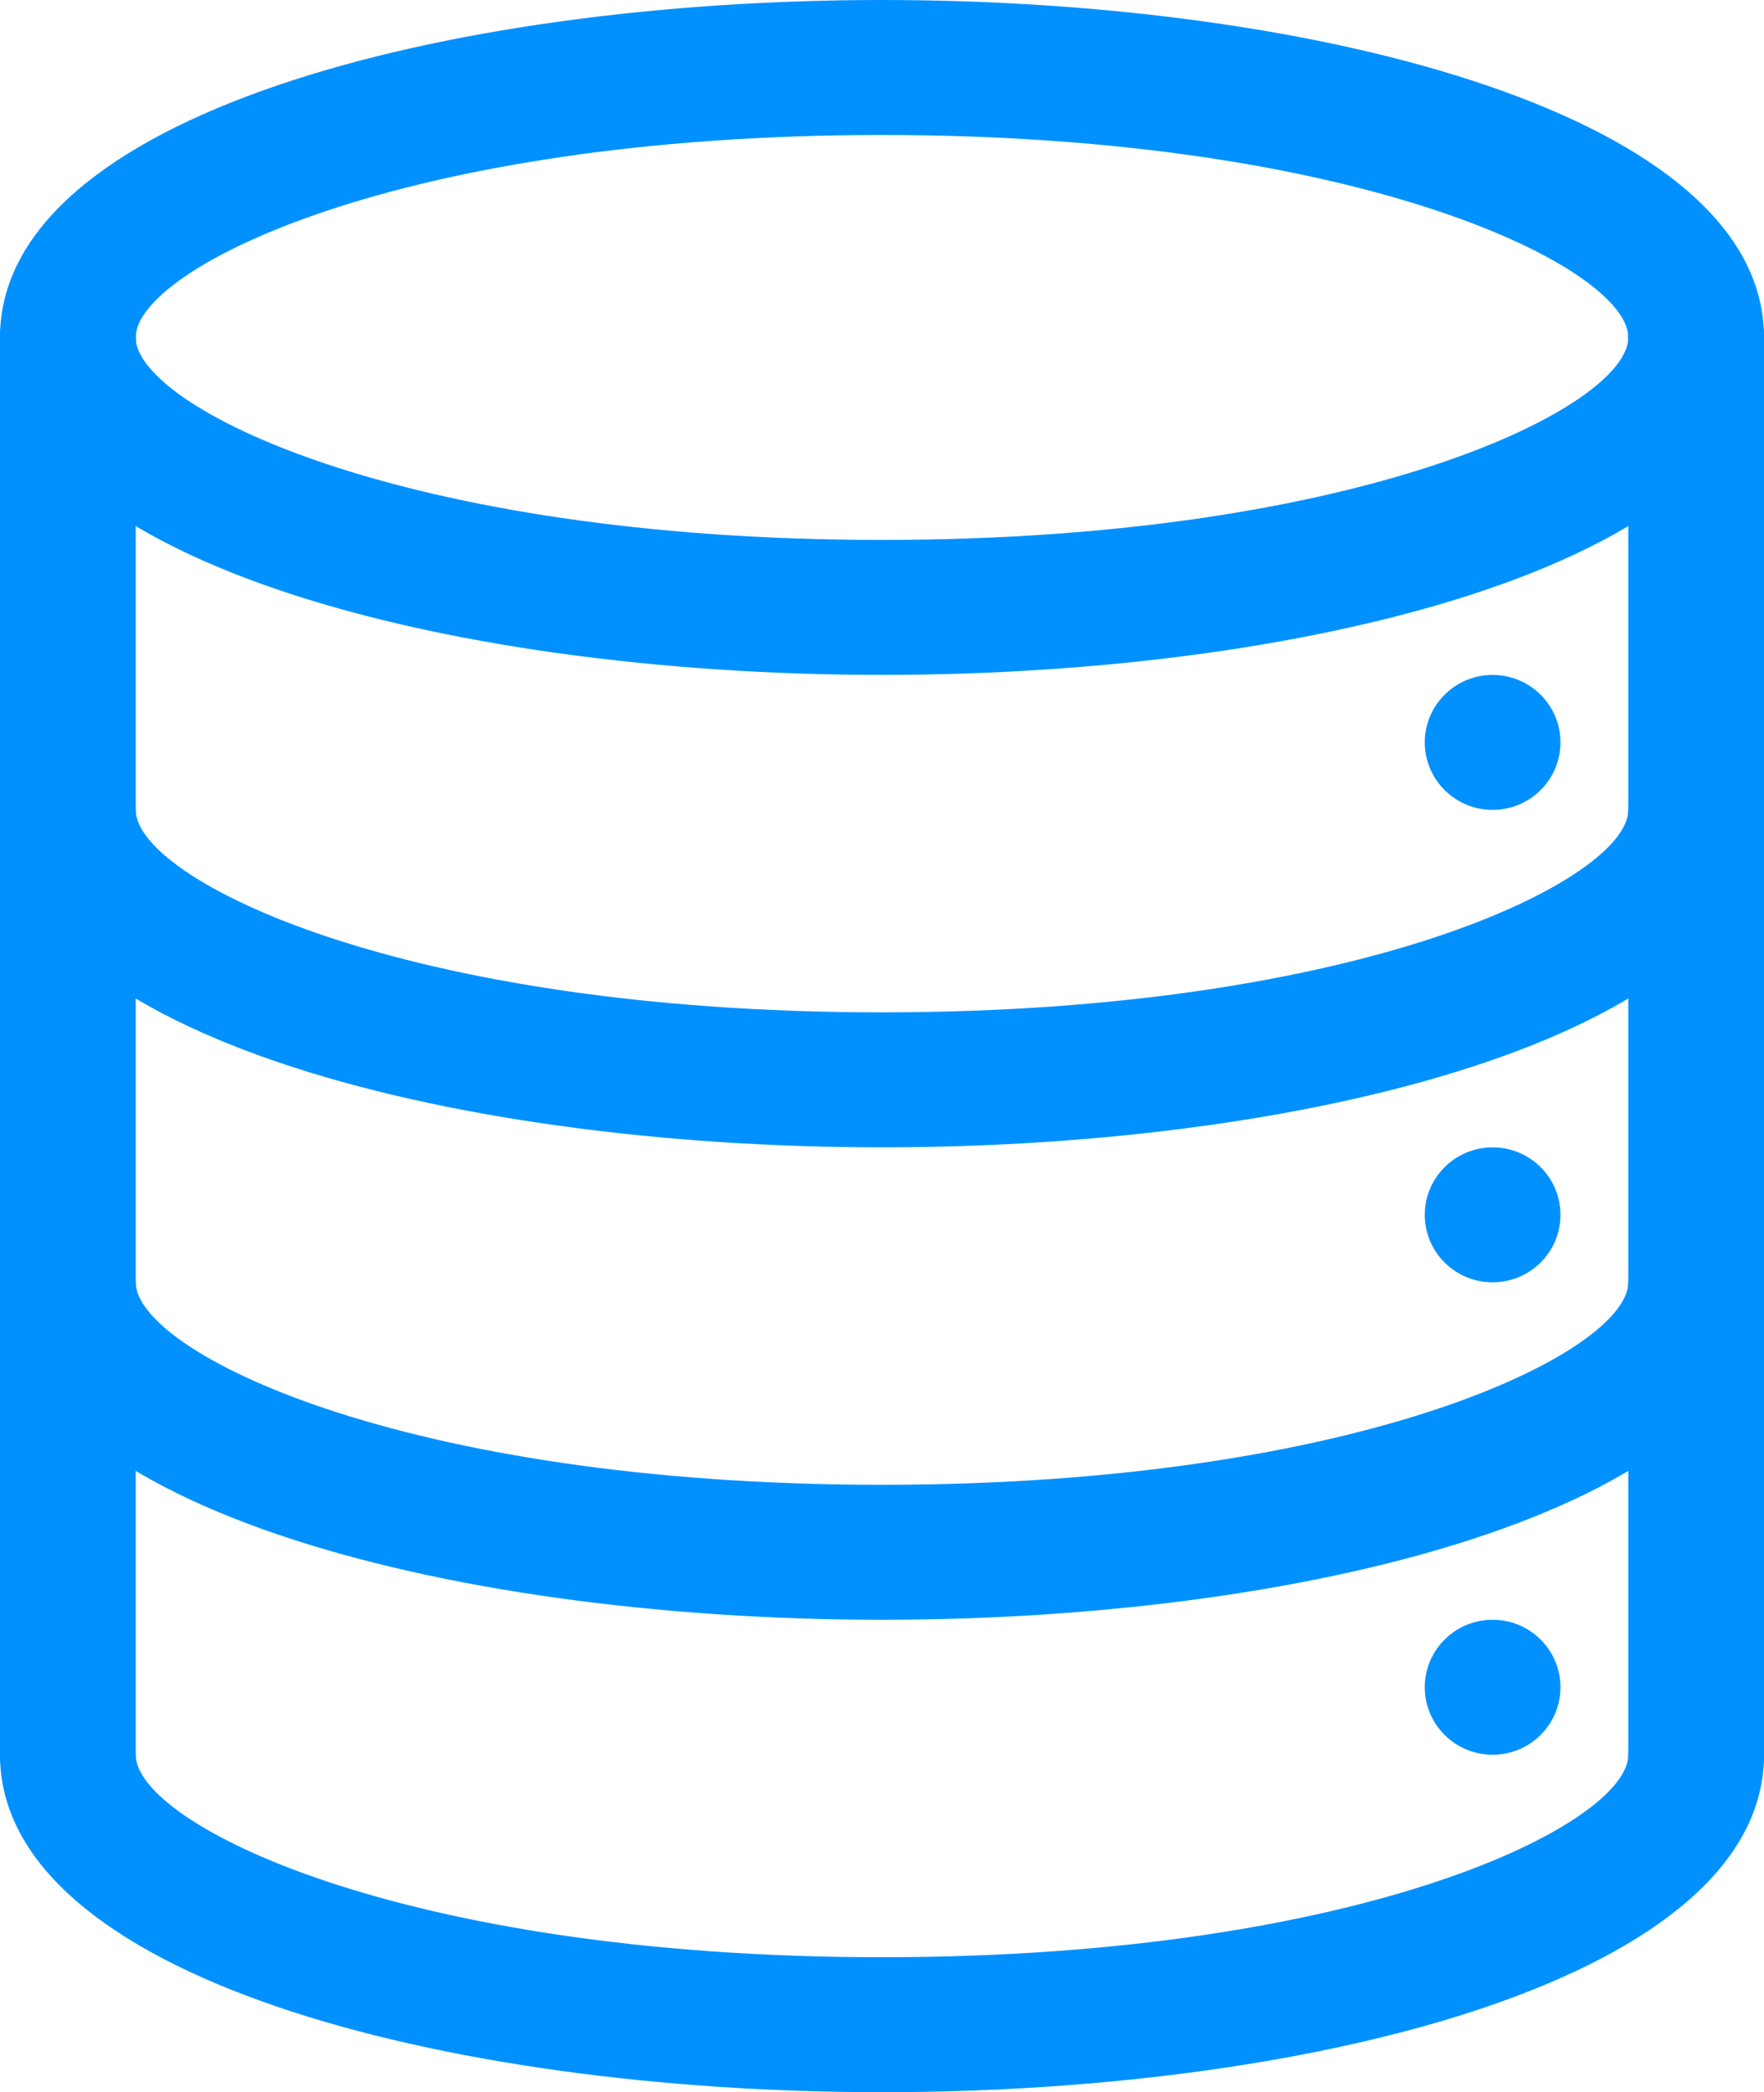
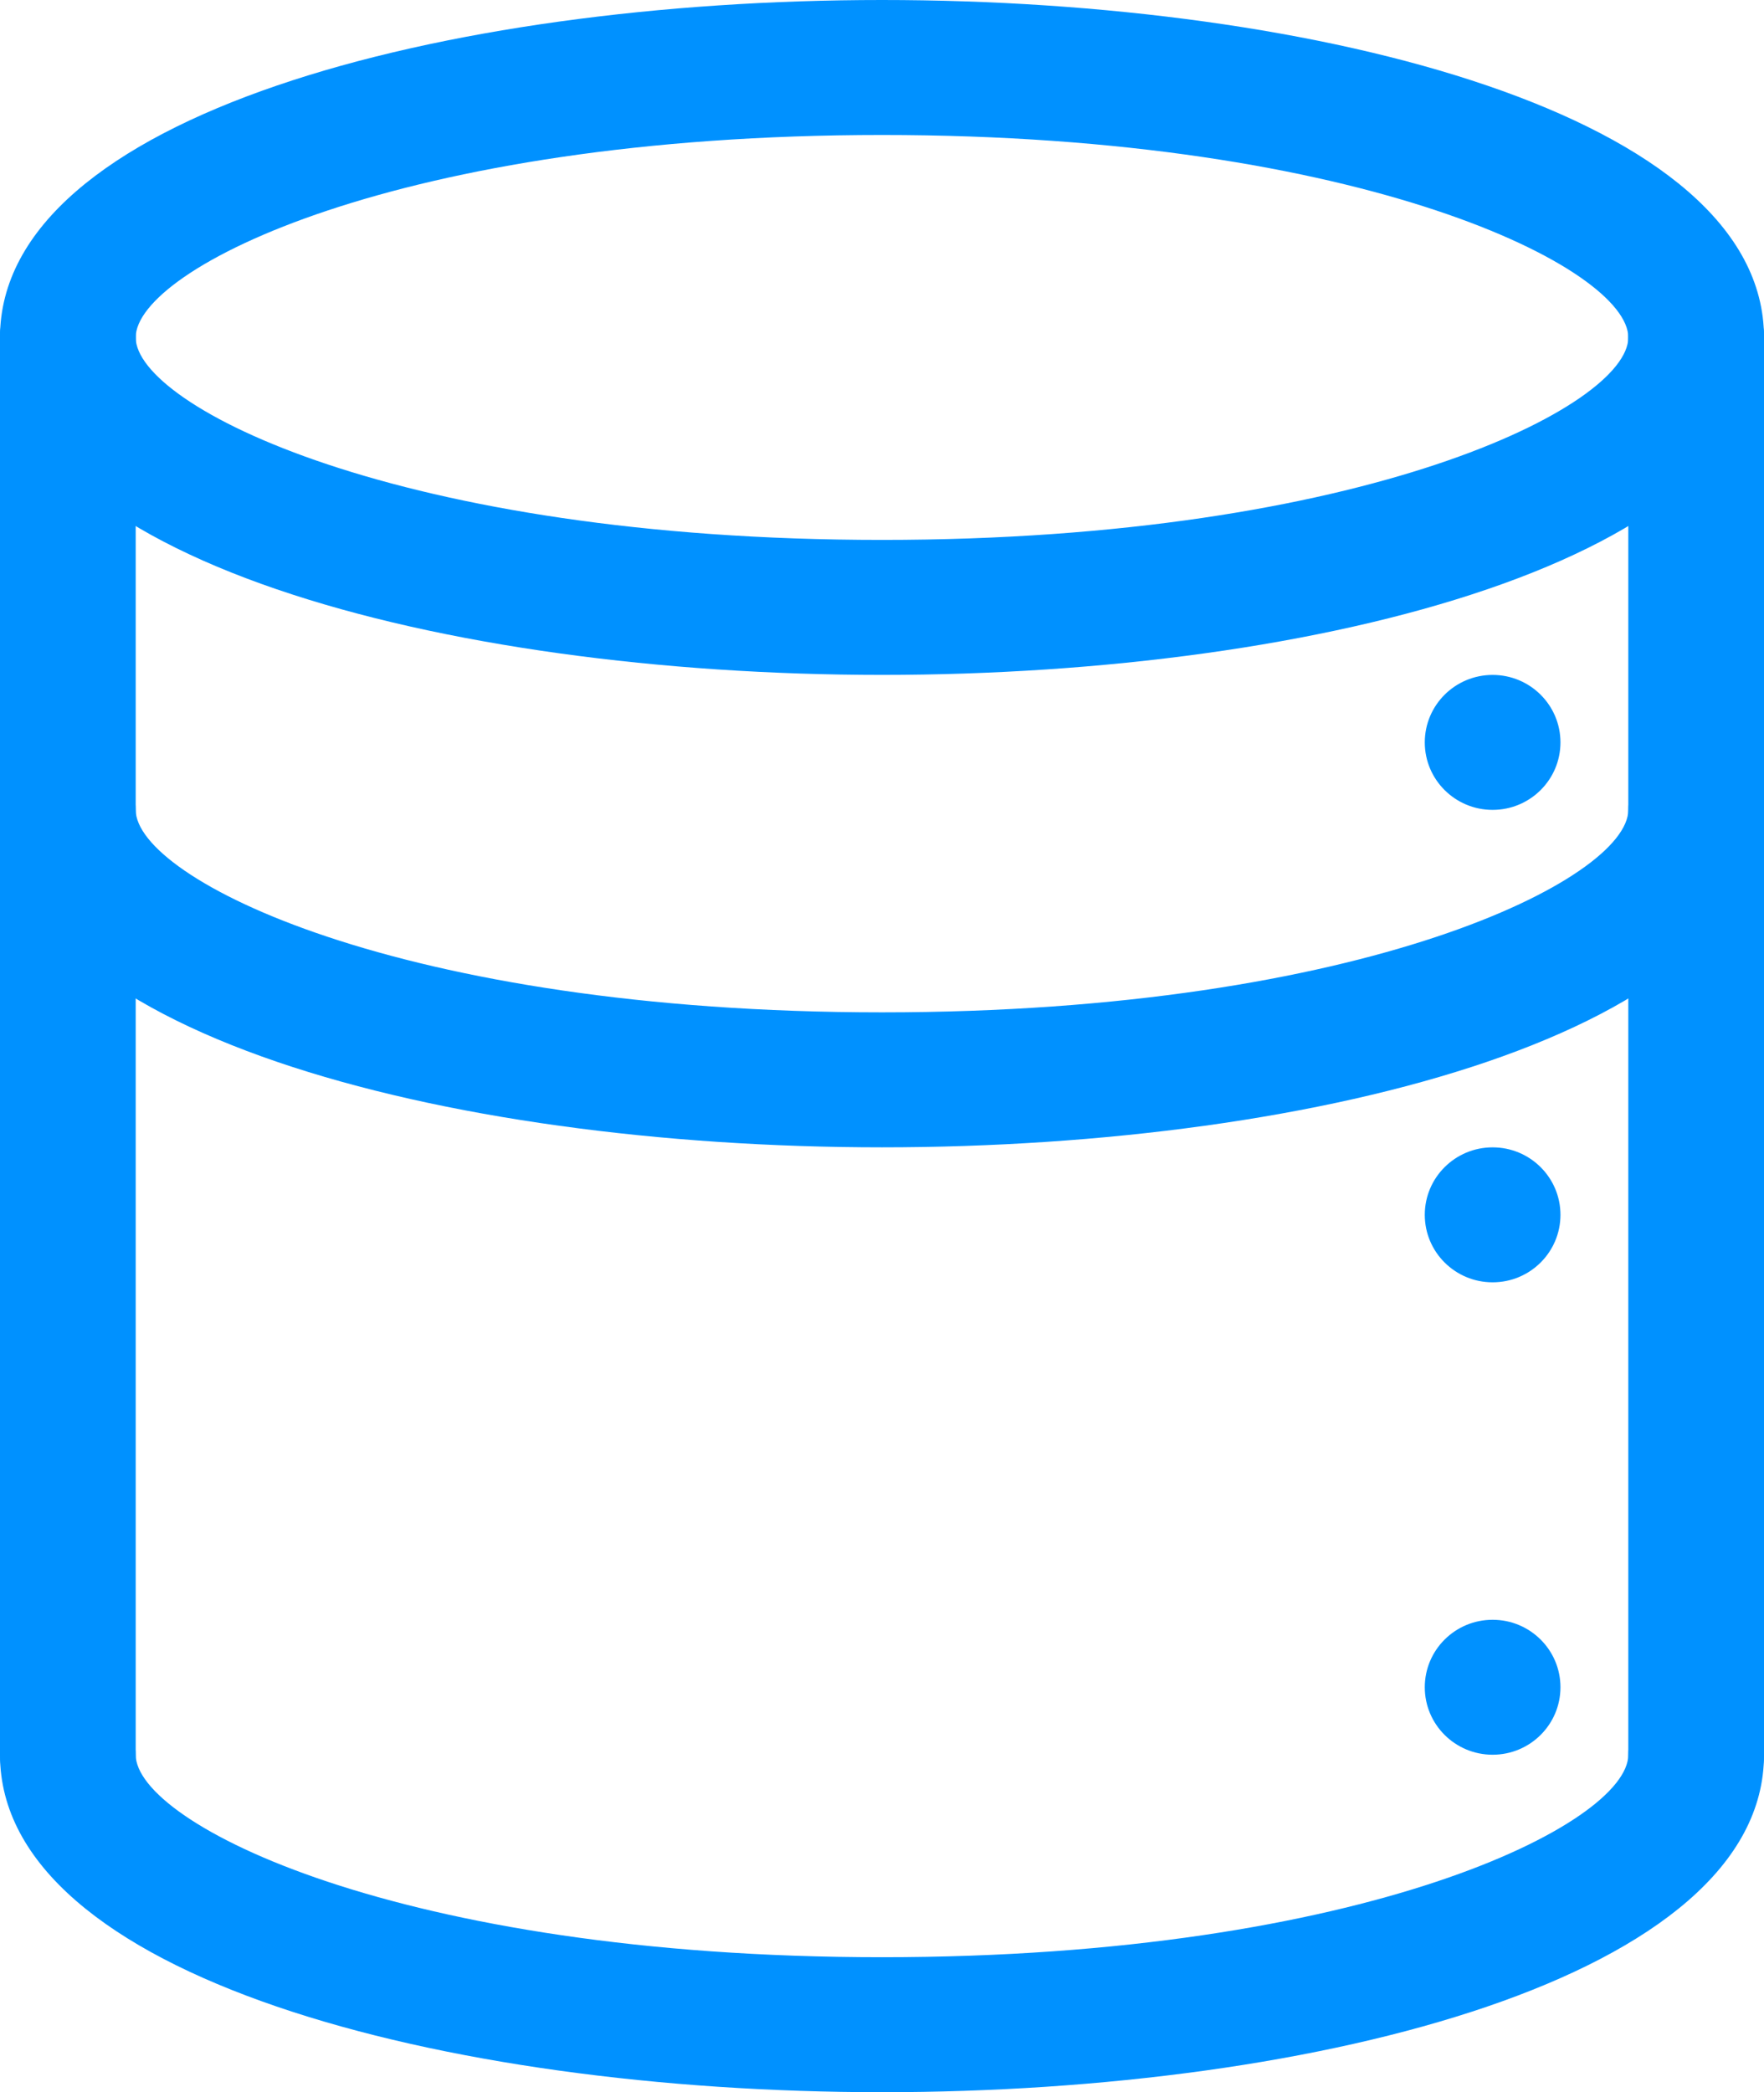
<svg xmlns="http://www.w3.org/2000/svg" width="70px" height="83px" viewBox="0 0 70 83" version="1.1">
  <title>noun_database_576533</title>
  <g id="Page-1" stroke="none" stroke-width="1" fill="none" fill-rule="evenodd">
    <g id="noun_database_576533" fill="#0091FF">
      <g id="Group">
        <path d="M67.308,16.065 C65.819,16.065 64.615,14.865 64.615,13.387 C64.615,10.661 54.161,5.355 35,5.355 C15.839,5.355 5.385,10.661 5.385,13.387 C5.385,14.865 4.178,16.065 2.692,16.065 C1.206,16.065 0,14.865 0,13.387 C0,4.597 17.608,0 35,0 C52.392,0 70,4.597 70,13.387 C70,14.865 68.797,16.065 67.308,16.065 Z" id="Path" />
        <path d="M35,83 C17.608,83 0,78.4 0,69.613 C0,68.132 1.206,66.935 2.692,66.935 C4.178,66.935 5.385,68.132 5.385,69.613 C5.385,72.341 15.839,77.645 35,77.645 C54.161,77.645 64.615,72.341 64.615,69.613 C64.615,68.132 65.819,66.935 67.308,66.935 C68.797,66.935 70,68.132 70,69.613 C70,78.4 52.392,83 35,83 Z" id="Path" />
-         <path d="M35,64.258 C17.608,64.258 0,59.658 0,50.871 C0,49.39 1.206,48.194 2.692,48.194 C4.178,48.194 5.385,49.39 5.385,50.871 C5.385,53.599 15.839,58.903 35,58.903 C54.161,58.903 64.615,53.599 64.615,50.871 C64.615,49.39 65.819,48.194 67.308,48.194 C68.797,48.194 70,49.39 70,50.871 C70,59.658 52.392,64.258 35,64.258 Z" id="Path" />
        <path d="M35,45.516 C17.608,45.516 0,40.919 0,32.129 C0,30.651 1.206,29.452 2.692,29.452 C4.178,29.452 5.385,30.651 5.385,32.129 C5.385,34.855 15.839,40.161 35,40.161 C54.161,40.161 64.615,34.855 64.615,32.129 C64.615,30.651 65.819,29.452 67.308,29.452 C68.797,29.452 70,30.651 70,32.129 C70,40.919 52.392,45.516 35,45.516 Z" id="Path" />
        <path d="M35,26.774 C17.608,26.774 0,22.177 0,13.387 C0,11.909 1.206,10.71 2.692,10.71 C4.178,10.71 5.385,11.909 5.385,13.387 C5.385,16.113 15.839,21.419 35,21.419 C54.161,21.419 64.615,16.113 64.615,13.387 C64.615,11.909 65.819,10.71 67.308,10.71 C68.797,10.71 70,11.909 70,13.387 C70,22.177 52.392,26.774 35,26.774 Z" id="Path" />
        <path d="M2.692,72.29 C1.206,72.29 0,71.094 0,69.613 L0,13.387 C0,11.909 1.206,10.71 2.692,10.71 C4.178,10.71 5.385,11.909 5.385,13.387 L5.385,69.613 C5.385,71.094 4.178,72.29 2.692,72.29 Z" id="Path" />
        <path d="M67.308,72.29 C65.819,72.29 64.615,71.094 64.615,69.613 L64.615,13.387 C64.615,11.909 65.819,10.71 67.308,10.71 C68.797,10.71 70,11.909 70,13.387 L70,69.613 C70,71.094 68.797,72.29 67.308,72.29 Z" id="Path" />
        <ellipse id="Oval" cx="59.231" cy="29.452" rx="2.692" ry="2.677" />
        <ellipse id="Oval" cx="59.231" cy="48.194" rx="2.692" ry="2.677" />
        <ellipse id="Oval" cx="59.231" cy="66.935" rx="2.692" ry="2.677" />
      </g>
    </g>
  </g>
</svg>